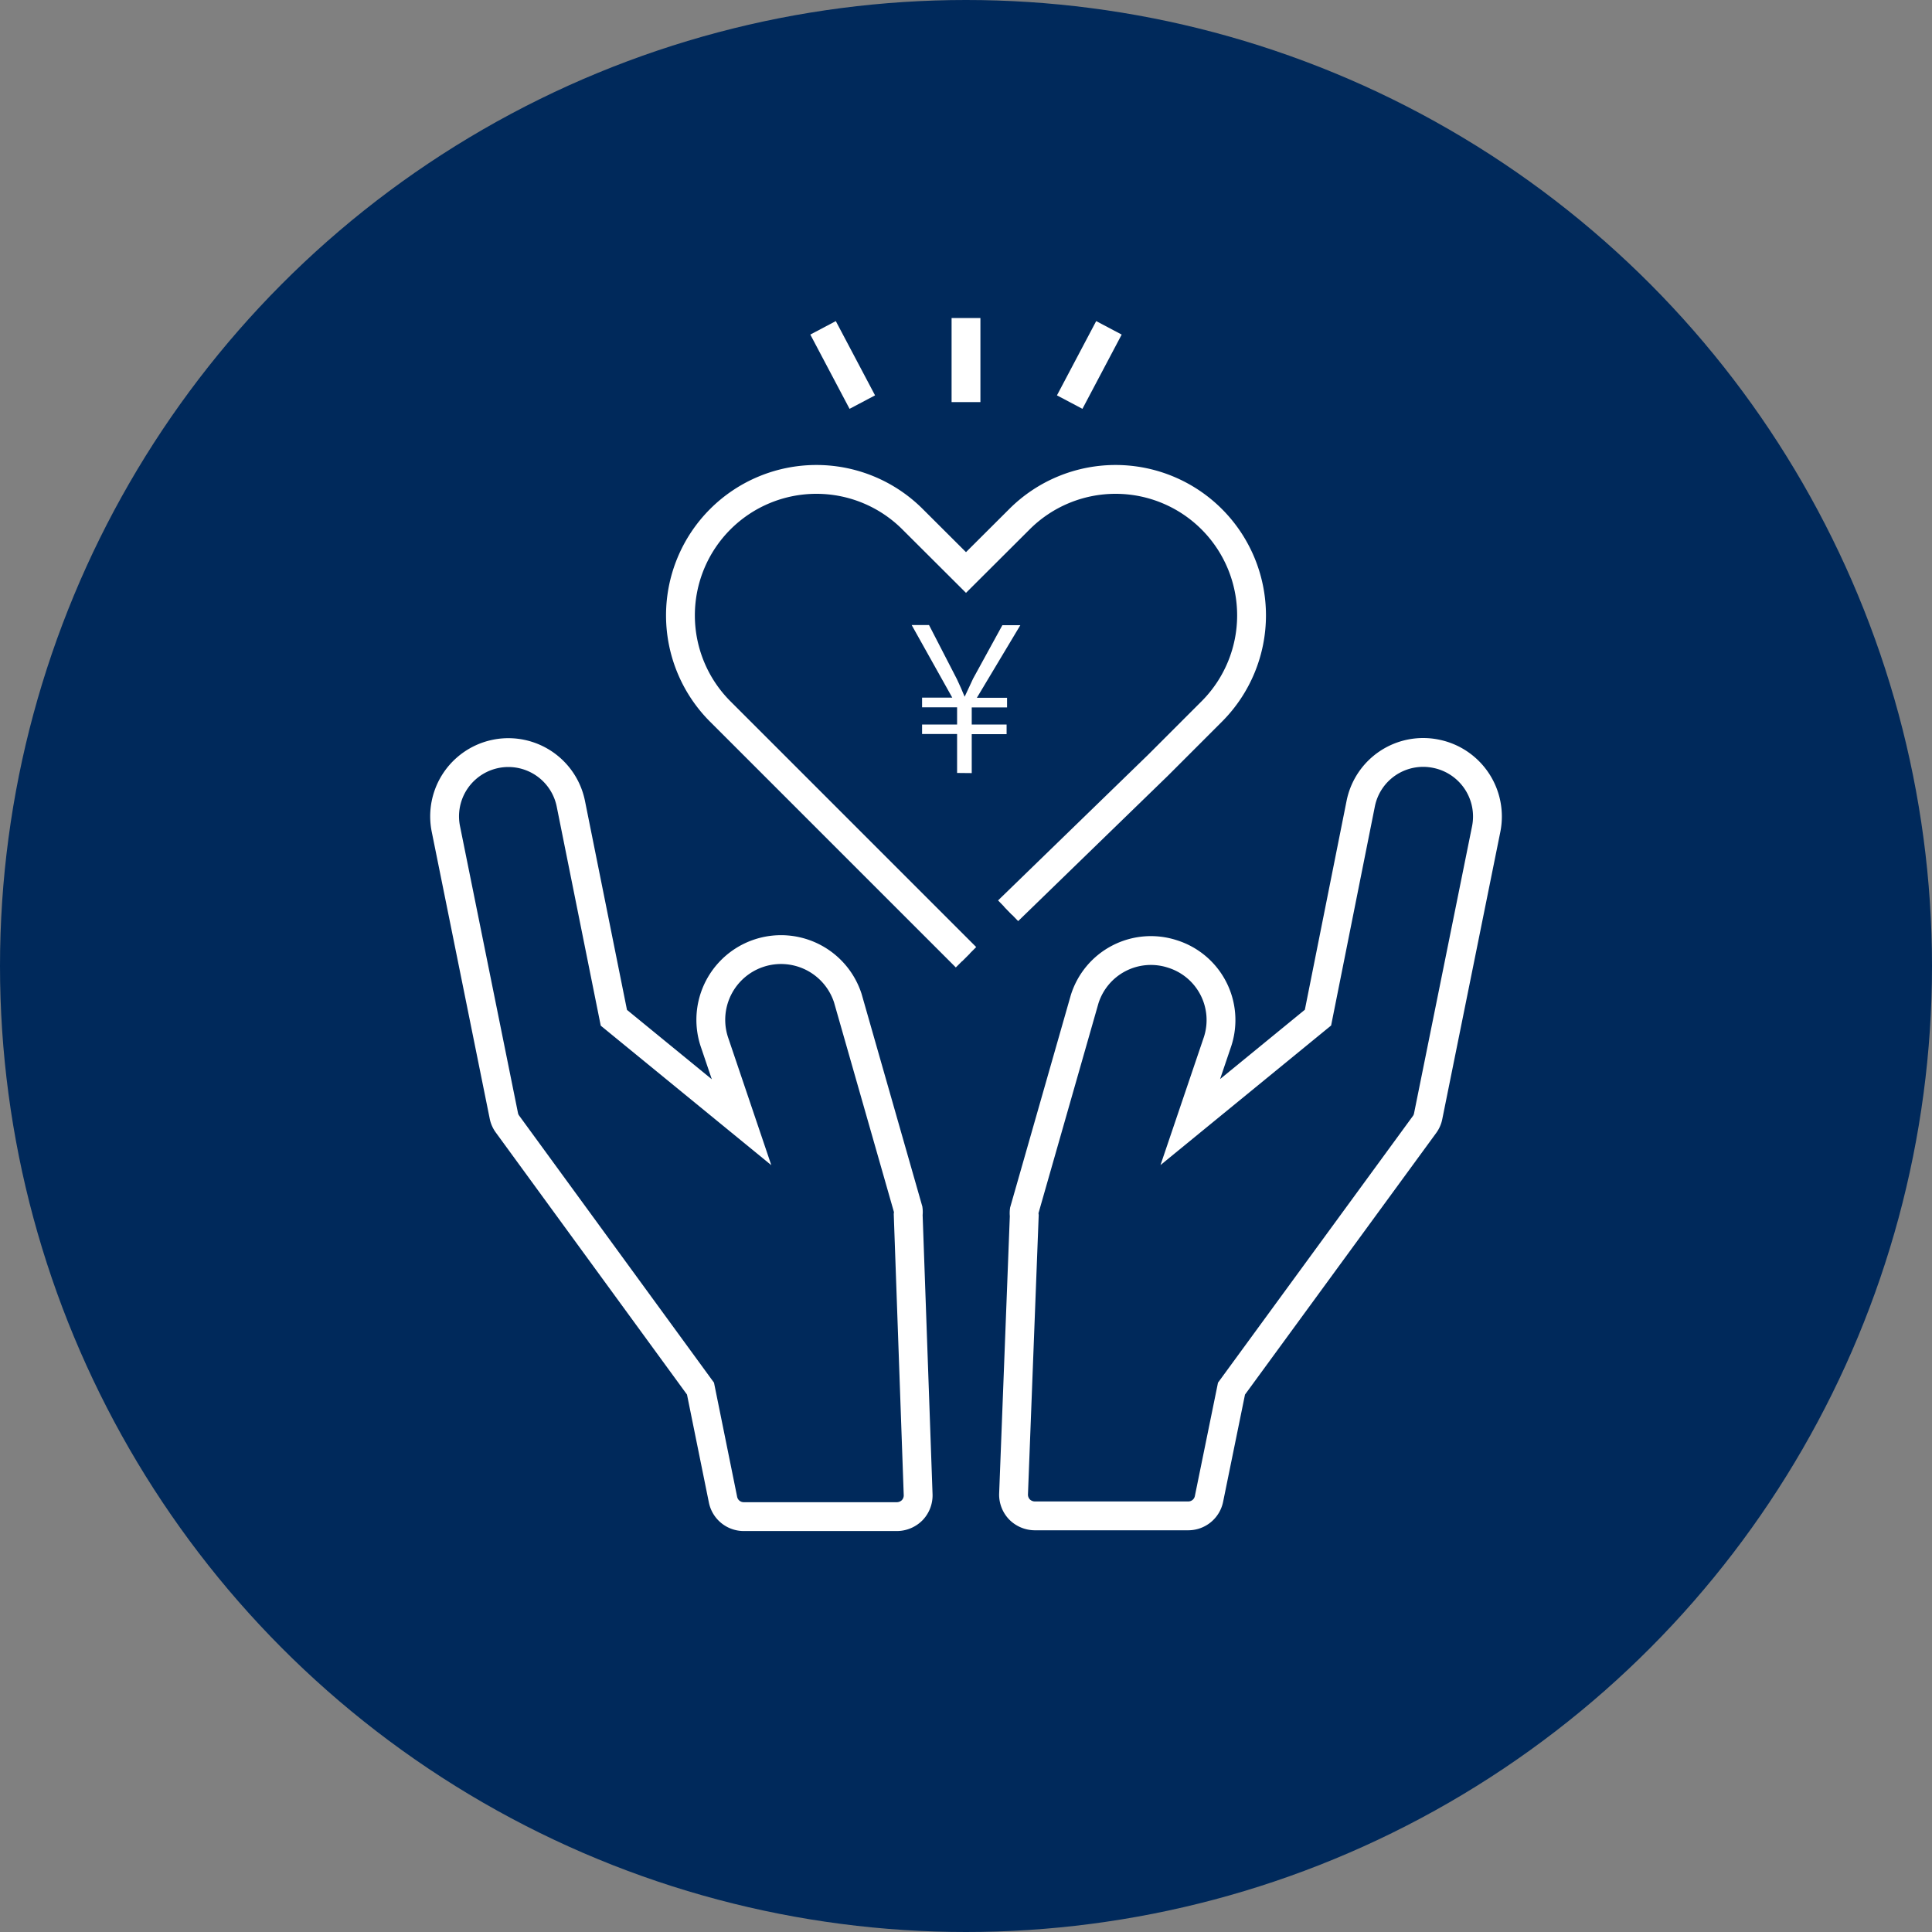
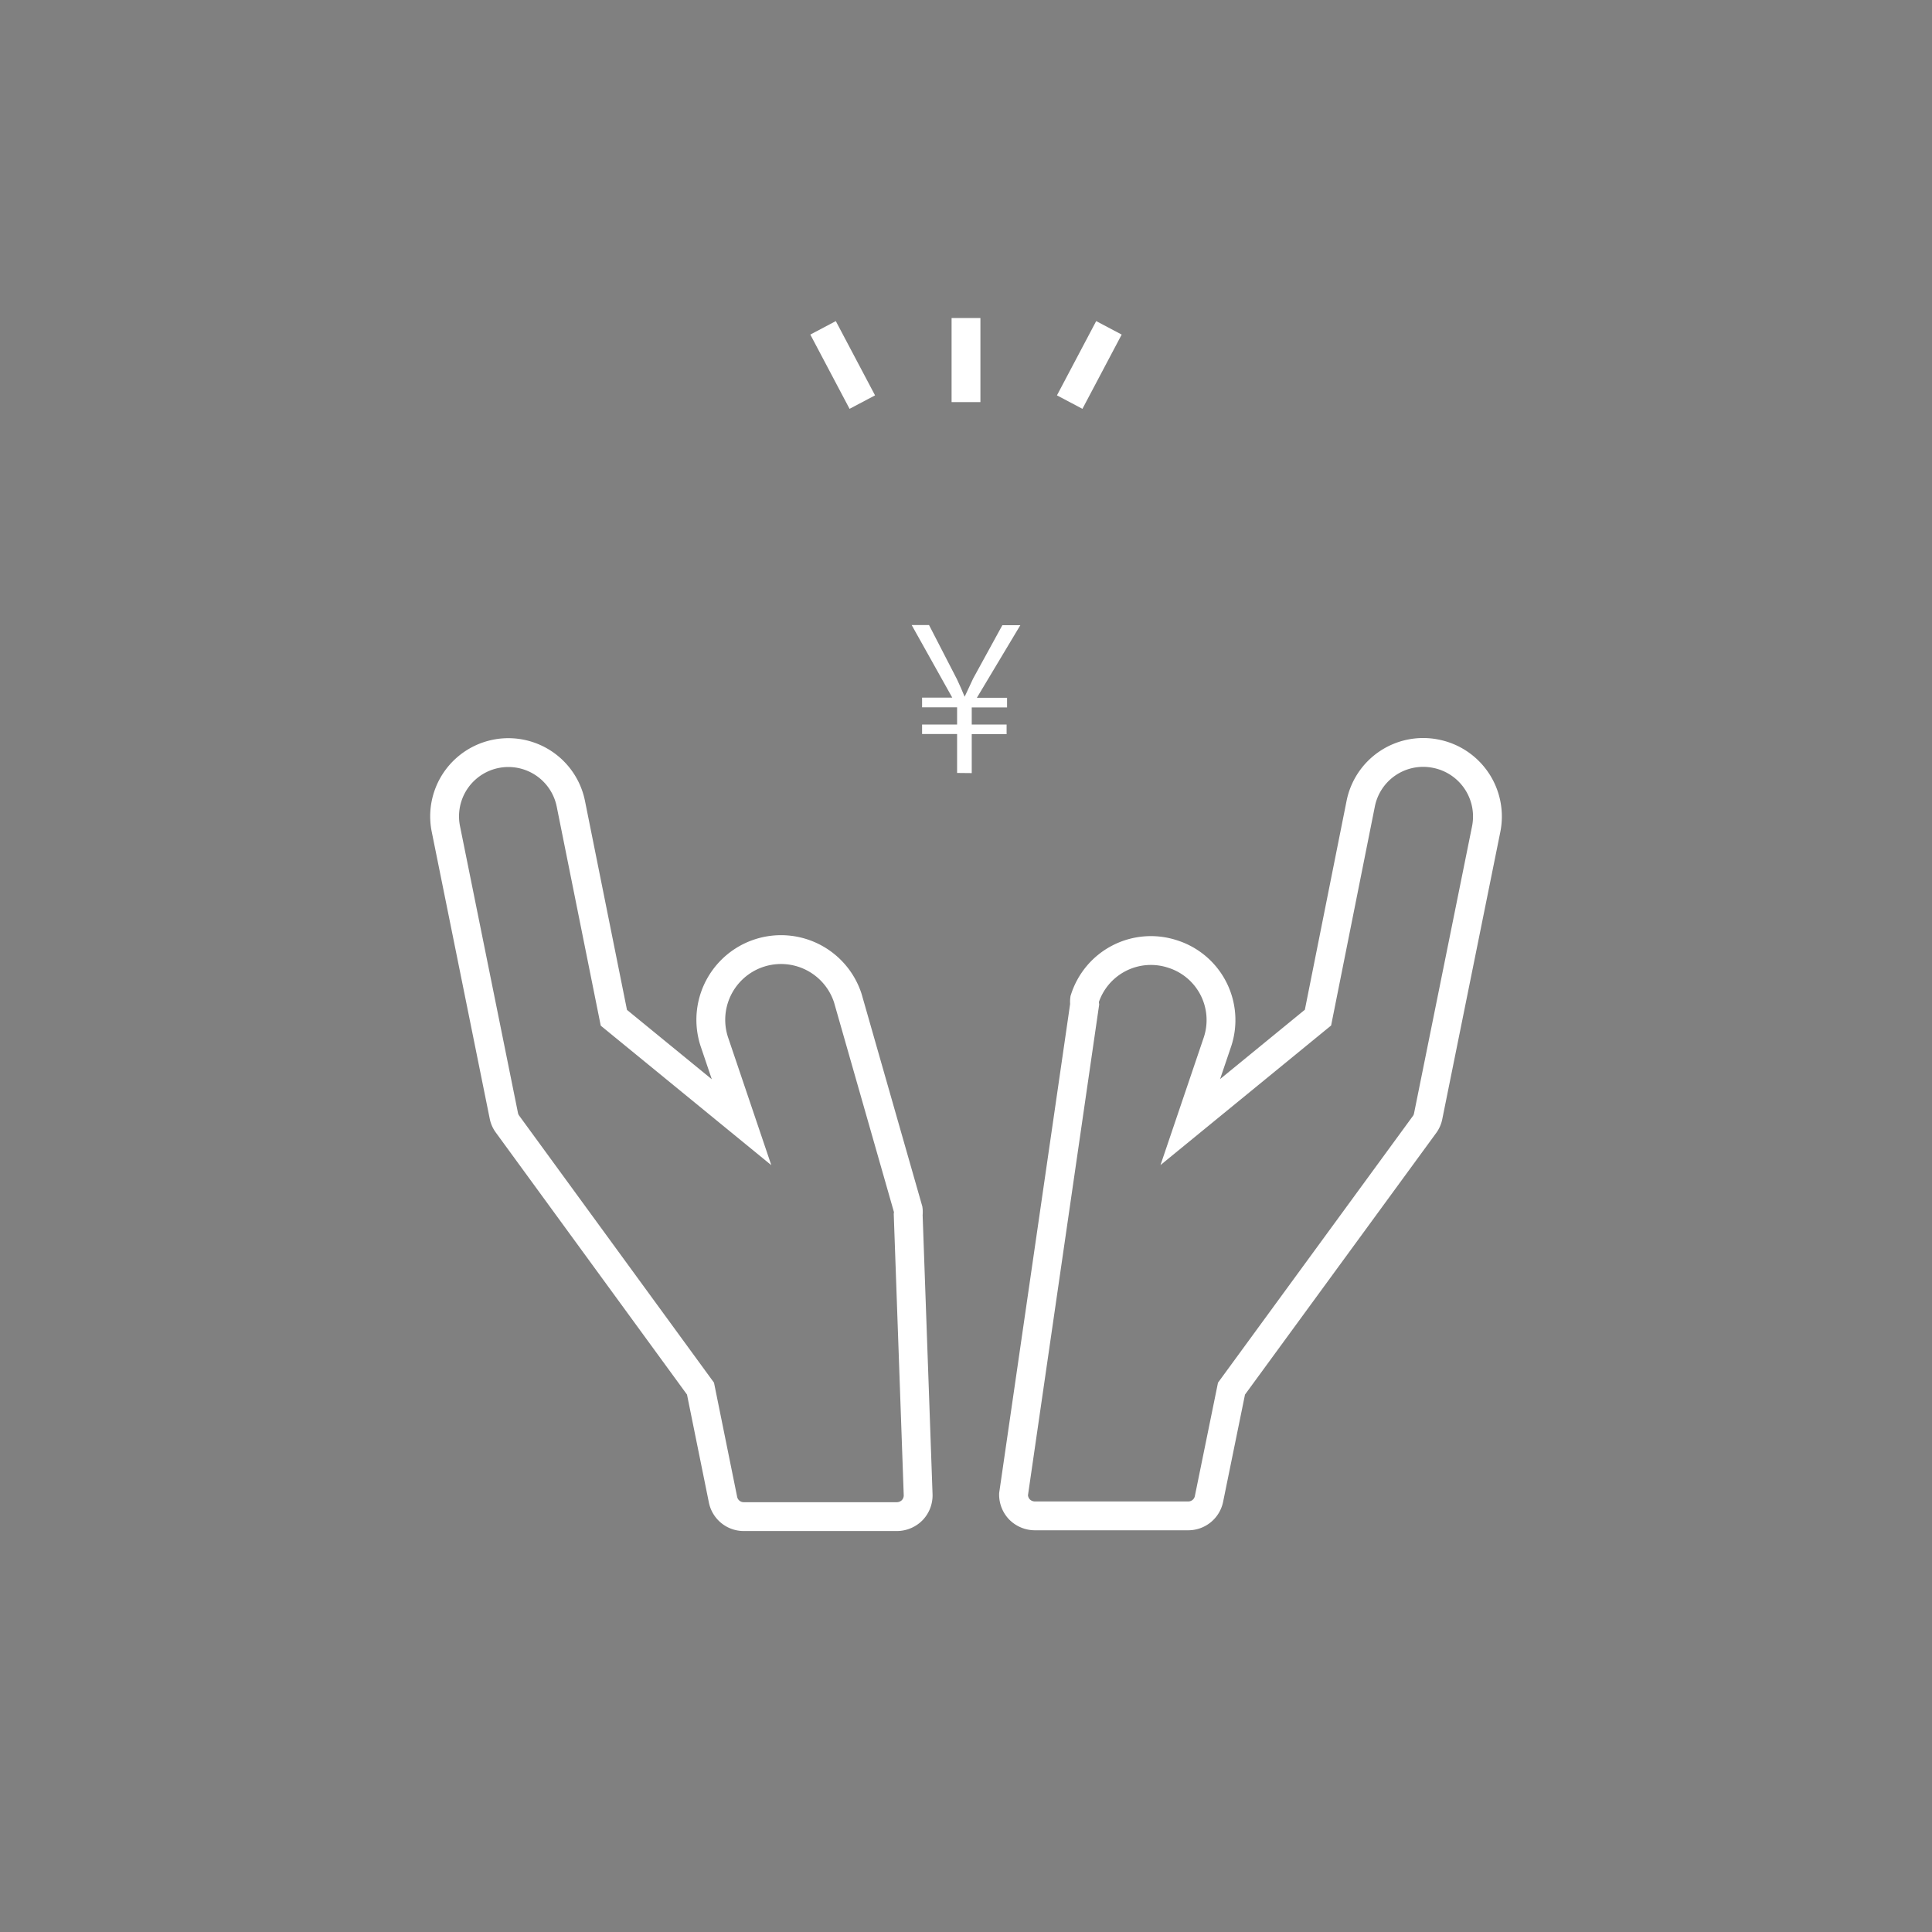
<svg xmlns="http://www.w3.org/2000/svg" viewBox="0 0 128 128">
  <rect x="0" y="0" width="128" height="128" fill="#808080" stroke="none" />
  <defs>
    <style>.cls-1{fill:#00295b;}.cls-2{fill:#fff;}.cls-3,.cls-4{fill:none;stroke:#fff;stroke-miterlimit:10;}.cls-3{stroke-width:0.74px;}.cls-4{stroke-width:1.91px;}</style>
  </defs>
  <g id="レイヤー_2" data-name="レイヤー 2">
    <g id="page_title">
-       <circle class="cls-1" cx="64" cy="64" r="64" />
      <path class="cls-2" d="M63.41,51.21V48.63H61.09V48h2.32V46.86H61.09v-.64h2l-2.69-4.81h1.15L63.4,45c.21.44.33.73.51,1.16h0c.18-.37.35-.76.56-1.2l1.94-3.54H67.6l-2.88,4.81h2v.64H64.38V48h2.31v.64H64.38v2.58Z" />
      <g id="ia">
        <g id="icon_data" data-name="icon data">
-           <path class="cls-3" d="M66.79,60.34l9.95-9.66h0l3.54-3.54A9,9,0,0,0,67.54,34.4L64,37.93,60.46,34.4A9,9,0,0,0,47.72,47.14L64,63.42" />
-         </g>
+           </g>
        <g id="icon_data-2" data-name="icon data">
-           <path class="cls-4" d="M66.79,60.34l9.95-9.66h0l3.54-3.54A9,9,0,0,0,67.54,34.4L64,37.93,60.46,34.4A9,9,0,0,0,47.72,47.14L64,63.42" />
-         </g>
+           </g>
      </g>
-       <path class="cls-4" d="M95.15,49.94a4.22,4.22,0,0,0-5,3.31L87.32,67.42l-8.46,6.92L80.67,69v0a4.59,4.59,0,0,0-3-5.8,4.6,4.6,0,0,0-5.81,3v0l-4,14a1.33,1.33,0,0,0,0,.34L67.15,99a1.42,1.42,0,0,0,.39,1,1.44,1.44,0,0,0,1,.43H78.72a1.4,1.4,0,0,0,1.38-1.13L81.59,92,94.38,74.5a1.36,1.36,0,0,0,.24-.55l3.84-19A4.24,4.24,0,0,0,95.15,49.94Z" />
+       <path class="cls-4" d="M95.15,49.94a4.22,4.22,0,0,0-5,3.31L87.32,67.42l-8.46,6.92L80.67,69v0a4.59,4.59,0,0,0-3-5.8,4.6,4.6,0,0,0-5.81,3v0a1.33,1.33,0,0,0,0,.34L67.15,99a1.42,1.42,0,0,0,.39,1,1.44,1.44,0,0,0,1,.43H78.72a1.4,1.4,0,0,0,1.38-1.13L81.59,92,94.38,74.5a1.36,1.36,0,0,0,.24-.55l3.84-19A4.24,4.24,0,0,0,95.15,49.94Z" />
      <path class="cls-4" d="M29.54,54.92l3.84,19a1.36,1.36,0,0,0,.24.55L46.41,92l1.49,7.35a1.4,1.4,0,0,0,1.38,1.13H59.44a1.44,1.44,0,0,0,1-.43,1.42,1.42,0,0,0,.39-1l-.66-18.58a1.33,1.33,0,0,0,0-.34l-4-14v0A4.61,4.61,0,1,0,47.32,69v0l1.81,5.35-8.46-6.92L37.82,53.25a4.22,4.22,0,1,0-8.28,1.67Z" />
      <line class="cls-4" x1="64" y1="21.07" x2="64" y2="26.64" />
      <line class="cls-4" x1="73.47" y1="21.72" x2="70.87" y2="26.64" />
      <line class="cls-4" x1="54.53" y1="21.72" x2="57.13" y2="26.64" />
    </g>
  </g>
</svg>